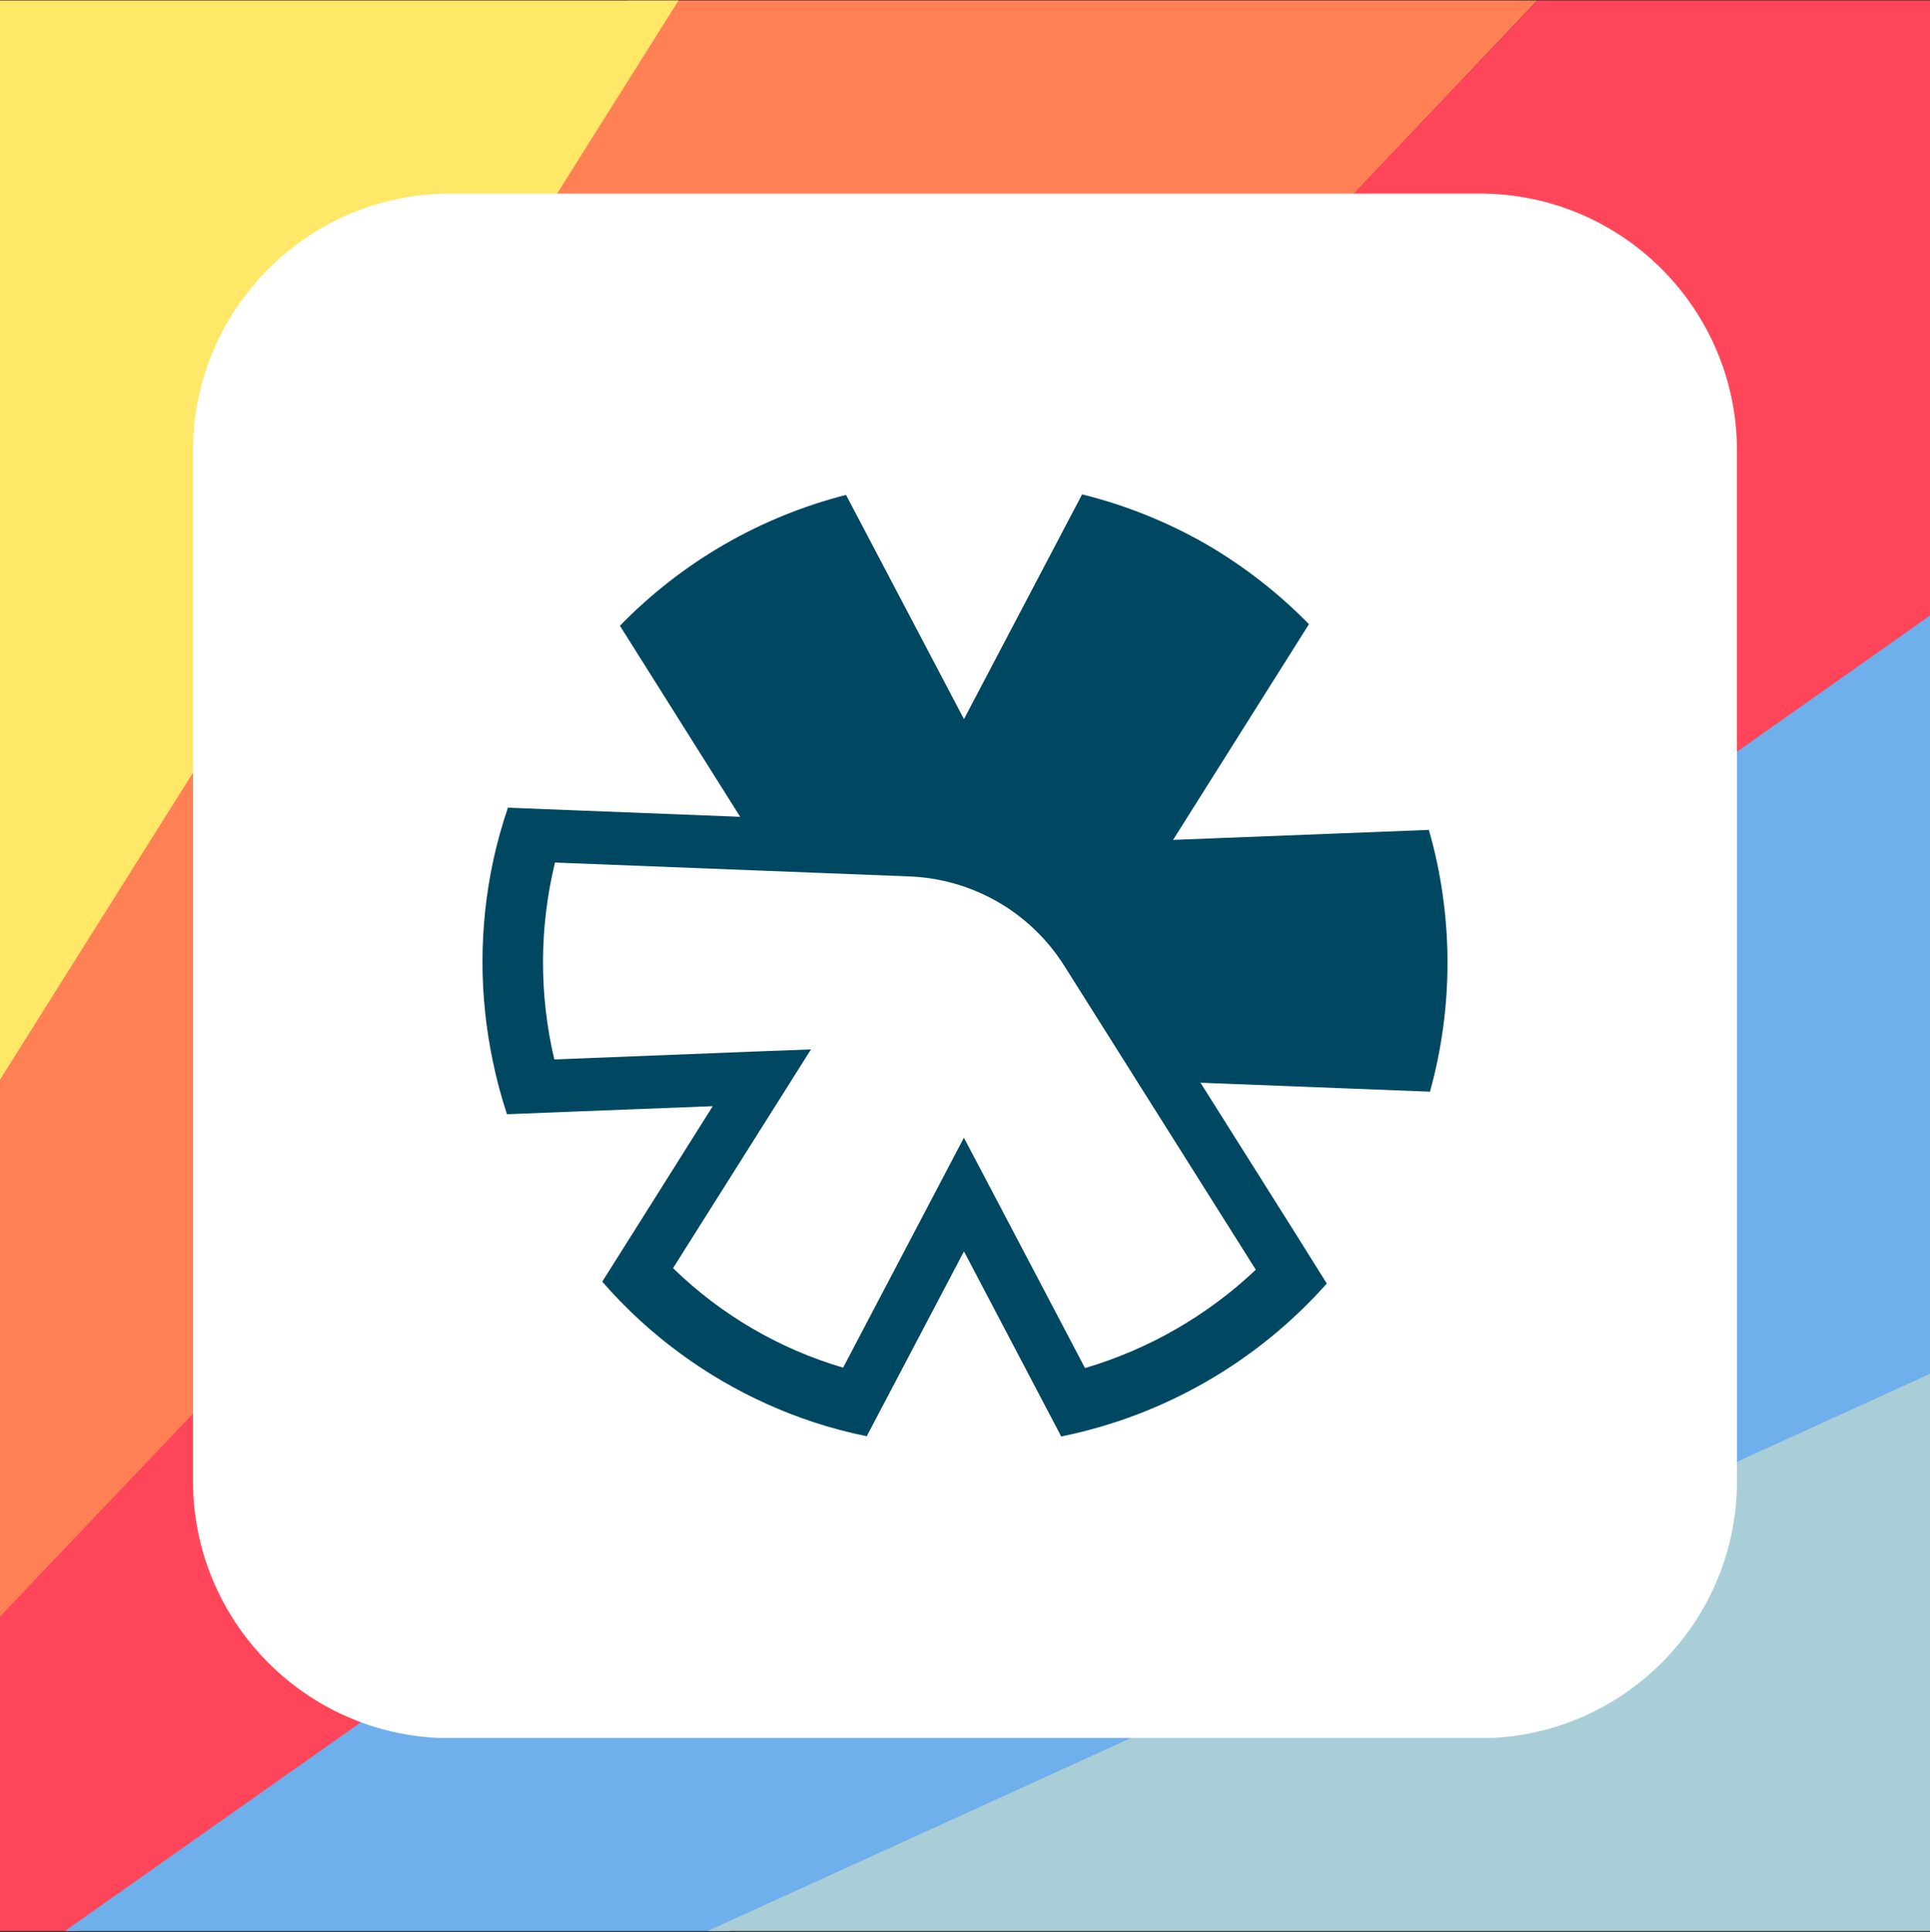
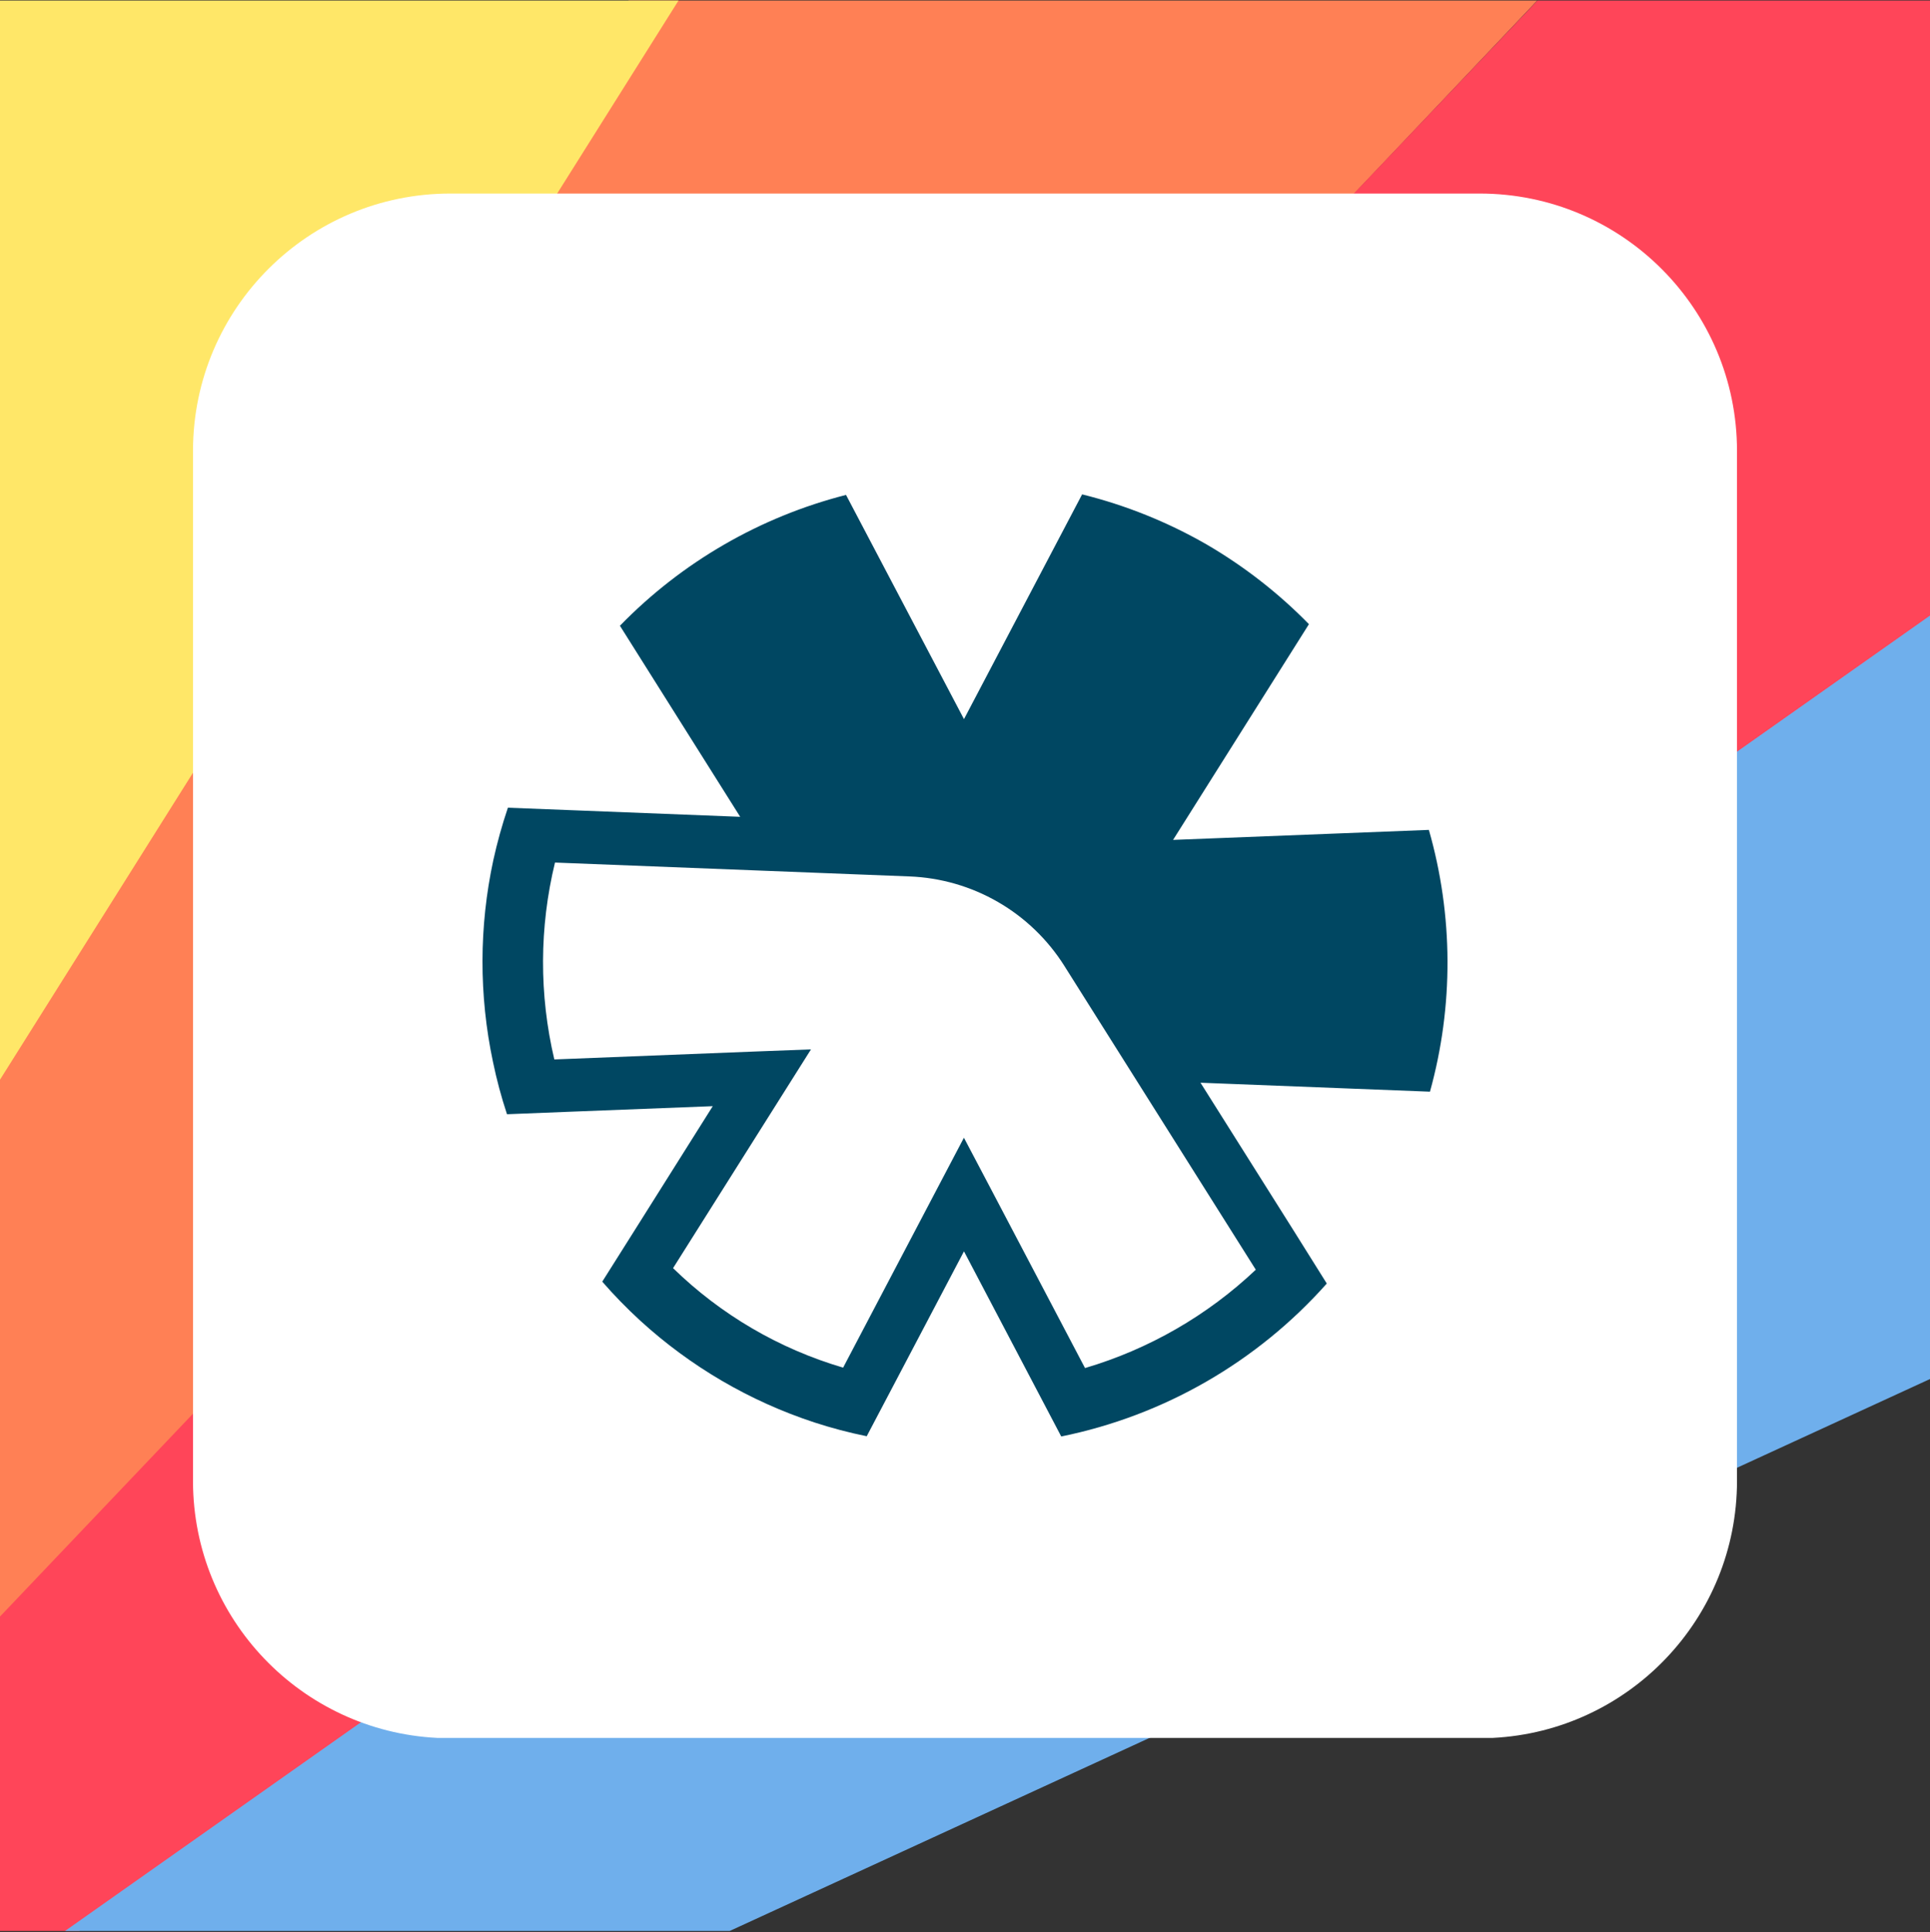
<svg xmlns="http://www.w3.org/2000/svg" width="1200" height="1201" viewBox="0 0 1200 1201" fill="none">
  <rect x="0" y="0" width="1200" height="1201" fill="#333333" stroke="none" />
  <g clip-path="url(#clip0_9_90)">
    <path d="M474.394 -139.897L-562.519 1601.15L-623.476 1665.4L1145.11 -199.258L474.394 -139.897Z" fill="#FF8055" />
    <path d="M42.356 -128.872L-442.931 1178.29L-502.905 1470.81L607.813 -295.327L42.356 -128.872Z" fill="#FFE768" />
    <path d="M-507.75 -462.396L-695.651 1122.53L-330.281 868.018L197.231 -537.055L-507.75 -462.396Z" fill="#004762" />
    <path d="M-332.741 1354.53L1195.95 -251.882L1773.65 57.161L732.08 732.771L-215.243 1381.45L-332.741 1354.53Z" fill="#FF4559" />
    <path d="M-378.701 1495.88L1507.99 165.47L1507.99 715.627L-422.149 1602.98L-378.701 1495.88Z" fill="#6FAFEC" />
-     <path d="M-126.579 1458.55L1588.15 677.069L1605.28 1099.94L-7.857 1515.46L-126.579 1458.55Z" fill="#A9CED8" />
    <path d="M546.039 1372.27L1545.38 1114.02L1581.9 1405.32L444.451 1487.32L546.039 1372.27Z" fill="#004762" />
  </g>
  <path d="M120 921.017V279.811C120.27 191.676 191.8 120.312 279.999 120.312H919.998C1008.36 120.312 1080 191.946 1080 280.312V120.312H1080V1080.31H1080V920.517C1080 1006.14 1012.74 1076.05 928.182 1080.31H271.815C187.418 1076.06 120.261 1006.41 120 921.017Z" fill="white" />
  <path d="M750.14 338.388C725.932 324.483 699.907 314.024 672.815 307.312L599.365 447.022L526.027 307.651C472.58 321.28 423.931 349.423 385.449 388.976L460.216 507.742L355.459 503.637L315.799 502.092C312.178 512.777 309.151 523.655 306.731 534.675C297.833 575.979 297.756 618.699 306.505 660.034C308.778 671.056 311.693 681.935 315.235 692.617L354.218 691.072L443.17 687.607L395.533 763.282L374.461 796.693C381.849 805.194 389.713 813.269 398.017 820.876C429.227 849.423 466.14 871.006 506.31 884.196C516.997 887.686 527.878 890.554 538.896 892.784L557.296 857.828L599.365 777.859L641.583 858.205L659.833 892.935C723.699 879.969 781.638 846.607 824.945 797.861L803.76 764.035L746.415 673.029L889.101 678.604C903.86 625.336 903.625 569.022 888.423 515.879L729.369 522.094L813.844 387.996C794.929 368.674 773.502 351.988 750.14 338.388ZM780.807 789.273C750.715 817.738 714.331 838.684 674.621 850.408L615.958 738.797L599.327 707.232L582.733 738.797L524.221 850.144C484.465 838.469 448.164 817.235 418.486 788.293L485.239 682.446L504.241 652.312L468.607 653.668L344.66 658.565C335.164 618.308 335.306 576.374 345.074 536.182L565.462 544.808C584.825 545.548 603.717 551.001 620.501 560.695C637.286 570.39 651.457 584.033 661.79 600.443L780.807 789.273Z" fill="#004762" />
  <defs>
    <clipPath id="clip0_9_90">
      <rect width="1200" height="1200" fill="white" transform="translate(0 0.312)" />
    </clipPath>
  </defs>
</svg>